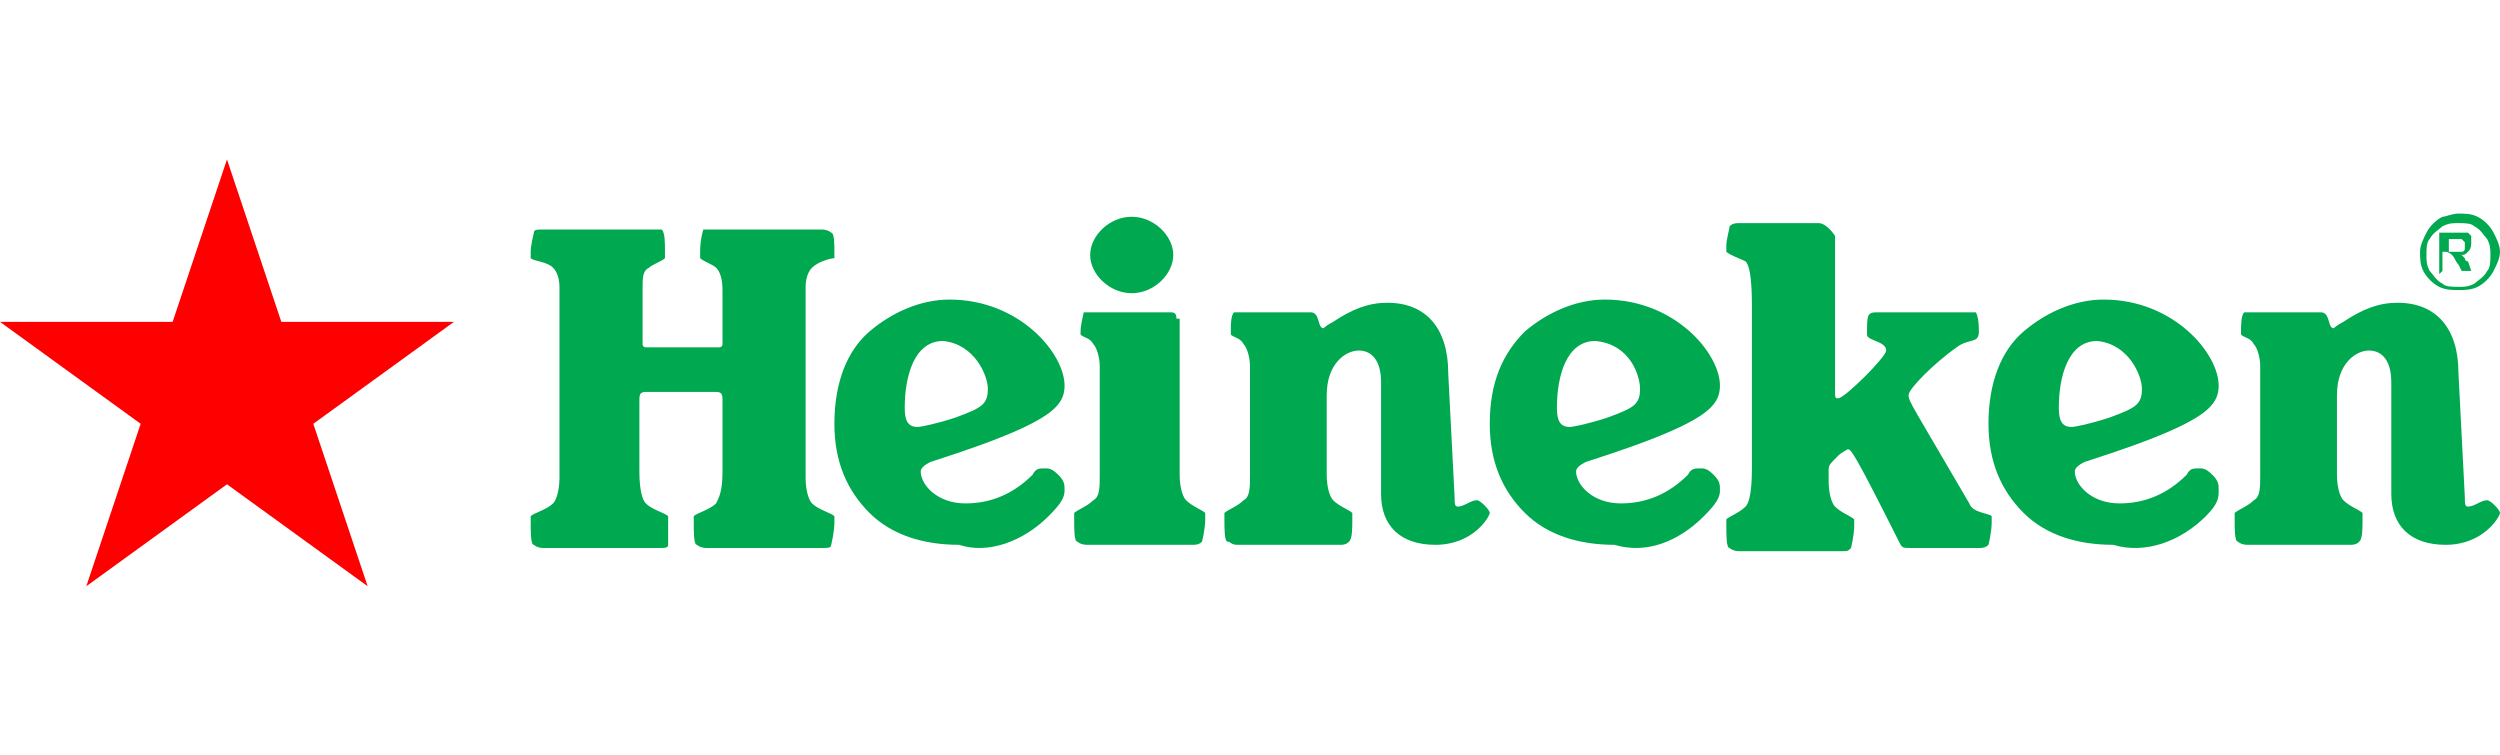
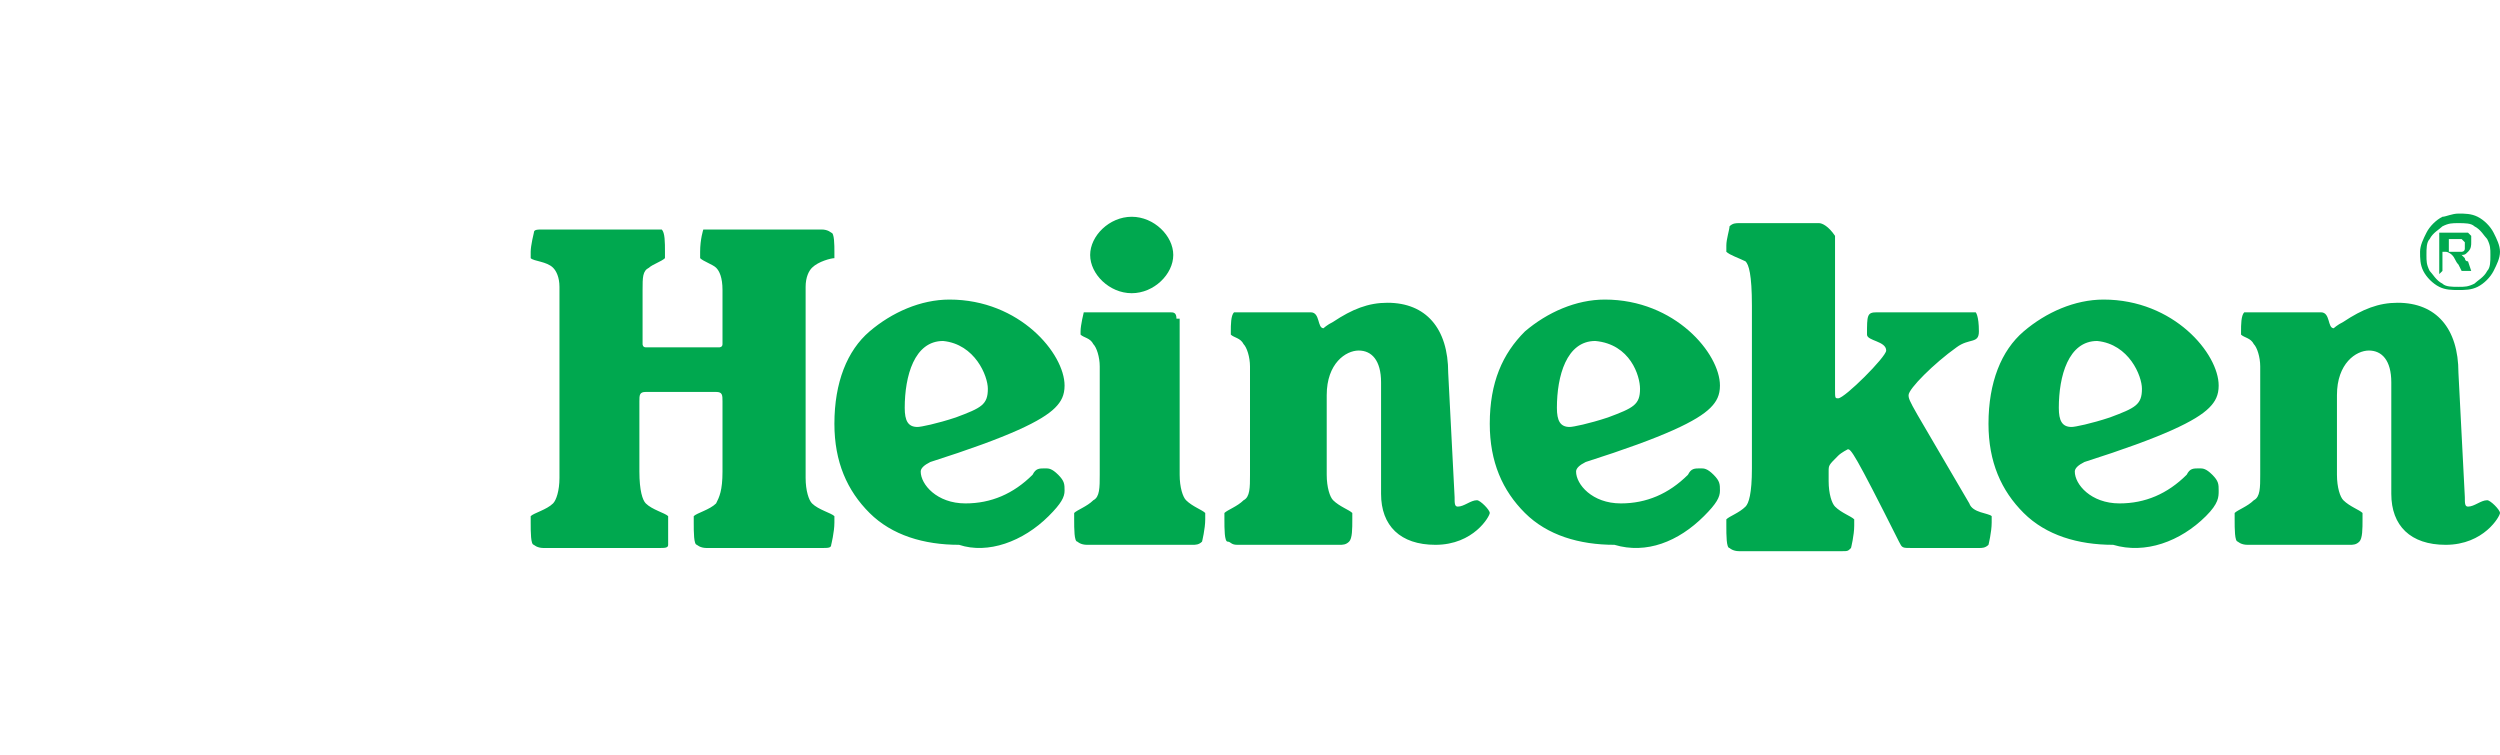
<svg xmlns="http://www.w3.org/2000/svg" width="192" height="58" viewBox="0 0 192 58" fill="none">
  <path d="M75.867 29.856C75.867 31.079 75.376 31.324 73.412 32.057C71.938 32.547 70.711 32.791 70.465 32.791C69.729 32.791 69.483 32.302 69.483 31.324C69.483 28.878 70.22 26.187 72.429 26.187C74.885 26.432 75.867 28.878 75.867 29.856ZM51.314 40.13C51.314 39.885 51.314 39.885 51.314 39.64C51.069 39.396 50.087 39.151 49.596 38.662C49.35 38.417 49.105 37.683 49.105 36.216V30.834C49.105 30.345 49.105 30.101 49.596 30.101H54.997C55.488 30.101 55.488 30.345 55.488 30.834V36.216C55.488 37.683 55.243 38.173 54.997 38.662C54.506 39.151 53.524 39.396 53.279 39.64C53.279 39.64 53.279 39.885 53.279 40.13C53.279 40.863 53.279 41.842 53.524 41.842C53.524 41.842 53.77 42.086 54.261 42.086H63.1C63.591 42.086 63.836 42.086 63.836 41.842C63.836 41.842 64.082 40.863 64.082 40.13C64.082 39.885 64.082 39.885 64.082 39.64C63.836 39.396 62.854 39.151 62.363 38.662C62.117 38.417 61.872 37.684 61.872 36.705V22.029C61.872 21.295 62.117 20.806 62.363 20.561C62.854 20.072 63.836 19.827 64.082 19.827C64.082 19.827 64.082 19.583 64.082 19.338C64.082 18.849 64.082 17.87 63.836 17.87C63.836 17.87 63.591 17.626 63.1 17.626H54.506C54.261 17.626 54.015 17.626 54.015 17.626C54.015 17.626 53.77 18.36 53.77 19.338C53.77 19.583 53.77 19.583 53.77 19.827C54.015 20.072 54.752 20.317 54.997 20.561C55.243 20.806 55.488 21.295 55.488 22.273V26.432C55.488 26.676 55.243 26.676 55.243 26.676H49.596C49.35 26.676 49.35 26.432 49.35 26.432V22.273C49.35 21.295 49.35 20.806 49.841 20.561C50.087 20.317 50.823 20.072 51.069 19.827C51.069 19.827 51.069 19.583 51.069 19.338C51.069 18.604 51.069 17.87 50.823 17.626C50.823 17.626 50.578 17.626 50.332 17.626H41.739C41.248 17.626 41.002 17.626 41.002 17.87C41.002 17.87 40.757 18.849 40.757 19.338C40.757 19.583 40.757 19.583 40.757 19.827C41.002 20.072 41.984 20.072 42.475 20.561C42.721 20.806 42.967 21.295 42.967 22.029V36.705C42.967 37.684 42.721 38.417 42.475 38.662C41.984 39.151 41.002 39.396 40.757 39.64C40.757 39.64 40.757 39.885 40.757 40.13C40.757 40.863 40.757 41.842 41.002 41.842C41.002 41.842 41.248 42.086 41.739 42.086H50.578C51.069 42.086 51.314 42.086 51.314 41.842C51.314 41.597 51.314 40.863 51.314 40.13ZM80.532 39.64C81.514 38.662 81.759 38.173 81.759 37.684C81.759 37.194 81.759 36.95 81.268 36.46C80.777 35.971 80.532 35.971 80.286 35.971C79.795 35.971 79.55 35.971 79.304 36.46C77.831 37.928 76.112 38.662 74.148 38.662C71.938 38.662 70.711 37.194 70.711 36.216C70.711 35.971 70.956 35.727 71.447 35.482C77.585 33.525 80.041 32.302 81.023 31.324C81.514 30.834 81.759 30.345 81.759 29.611C81.759 27.165 78.322 23.007 72.921 23.007C70.711 23.007 68.501 23.986 66.782 25.453C65.064 26.921 64.082 29.367 64.082 32.547C64.082 35.482 65.064 37.683 66.782 39.396C68.501 41.108 70.956 41.842 73.657 41.842C75.867 42.575 78.567 41.597 80.532 39.64ZM90.353 24.475C90.353 23.986 90.107 23.986 89.862 23.986H83.724C83.478 23.986 83.233 23.986 83.233 23.986C83.233 23.986 82.987 24.964 82.987 25.453C82.987 25.698 82.987 25.698 82.987 25.698C83.233 25.942 83.724 25.942 83.969 26.432C84.215 26.676 84.46 27.41 84.46 28.144V36.46C84.46 37.439 84.46 38.173 83.969 38.417C83.478 38.906 82.742 39.151 82.496 39.396C82.496 39.396 82.496 39.64 82.496 39.885C82.496 40.619 82.496 41.597 82.742 41.597C82.742 41.597 82.987 41.842 83.478 41.842H91.58C91.826 41.842 92.071 41.842 92.317 41.597C92.317 41.597 92.562 40.619 92.562 39.885C92.562 39.64 92.562 39.64 92.562 39.396C92.317 39.151 91.58 38.906 91.089 38.417C90.844 38.173 90.598 37.439 90.598 36.46V24.475H90.353ZM86.915 16.648C85.197 16.648 83.724 18.115 83.724 19.583C83.724 21.05 85.197 22.518 86.915 22.518C88.634 22.518 90.107 21.05 90.107 19.583C90.107 18.115 88.634 16.648 86.915 16.648ZM111.222 28.633C111.222 25.209 109.504 23.252 106.557 23.252C105.084 23.252 103.857 23.741 102.383 24.719C101.892 24.964 101.647 25.209 101.647 25.209C101.156 25.209 101.401 23.986 100.665 23.986H95.263C95.018 23.986 94.772 23.986 94.772 23.986C94.527 24.23 94.527 24.964 94.527 25.453C94.527 25.698 94.527 25.698 94.527 25.698C94.772 25.942 95.263 25.942 95.509 26.432C95.754 26.676 96 27.41 96 28.144V36.46C96 37.439 96 38.173 95.509 38.417C95.018 38.906 94.281 39.151 94.035 39.396C94.035 39.396 94.035 39.64 94.035 39.885C94.035 40.619 94.036 41.597 94.281 41.597C94.527 41.597 94.527 41.842 95.018 41.842H102.874C103.12 41.842 103.366 41.842 103.611 41.597C103.857 41.352 103.857 40.619 103.857 39.885C103.857 39.64 103.857 39.64 103.857 39.396C103.611 39.151 102.874 38.906 102.383 38.417C102.138 38.173 101.892 37.439 101.892 36.46V30.345C101.892 27.899 103.365 26.921 104.348 26.921C105.33 26.921 106.066 27.655 106.066 29.367V37.928C106.066 40.374 107.539 41.842 110.24 41.842C113.186 41.842 114.414 39.64 114.414 39.396C114.414 39.151 113.678 38.417 113.432 38.417C112.941 38.417 112.45 38.907 111.959 38.907C111.713 38.907 111.713 38.662 111.713 38.173L111.222 28.633ZM169.412 39.64C170.394 38.662 170.394 38.173 170.394 37.684C170.394 37.194 170.394 36.95 169.903 36.46C169.412 35.971 169.166 35.971 168.92 35.971C168.429 35.971 168.184 35.971 167.938 36.46C166.465 37.928 164.747 38.662 162.782 38.662C160.573 38.662 159.345 37.194 159.345 36.216C159.345 35.971 159.591 35.727 160.082 35.482C166.22 33.525 168.675 32.302 169.657 31.324C170.148 30.834 170.394 30.345 170.394 29.611C170.394 27.165 166.956 23.007 161.555 23.007C159.345 23.007 157.135 23.986 155.417 25.453C153.698 26.921 152.716 29.367 152.716 32.547C152.716 35.482 153.698 37.683 155.417 39.396C157.135 41.108 159.591 41.842 162.291 41.842C164.747 42.575 167.447 41.597 169.412 39.64ZM164.501 29.856C164.501 31.079 164.01 31.324 162.046 32.057C160.573 32.547 159.345 32.791 159.099 32.791C158.363 32.791 158.117 32.302 158.117 31.324C158.117 28.878 158.854 26.187 161.064 26.187C163.519 26.432 164.501 28.878 164.501 29.856ZM130.864 39.64C131.846 38.662 132.092 38.173 132.092 37.684C132.092 37.194 132.092 36.95 131.601 36.46C131.11 35.971 130.864 35.971 130.619 35.971C130.128 35.971 129.882 35.971 129.637 36.46C128.163 37.928 126.445 38.662 124.481 38.662C122.271 38.662 121.043 37.194 121.043 36.216C121.043 35.971 121.289 35.727 121.78 35.482C127.918 33.525 130.373 32.302 131.355 31.324C131.846 30.834 132.092 30.345 132.092 29.611C132.092 27.165 128.655 23.007 123.253 23.007C121.043 23.007 118.834 23.986 117.115 25.453C115.396 27.166 114.414 29.367 114.414 32.547C114.414 35.482 115.396 37.683 117.115 39.396C118.834 41.108 121.289 41.842 123.99 41.842C126.445 42.575 128.9 41.597 130.864 39.64ZM125.954 29.856C125.954 31.079 125.463 31.324 123.498 32.057C122.025 32.547 120.798 32.791 120.552 32.791C119.816 32.791 119.57 32.302 119.57 31.324C119.57 28.878 120.307 26.187 122.516 26.187C125.217 26.432 125.954 28.878 125.954 29.856ZM188.808 28.633C188.808 25.209 187.089 23.252 184.143 23.252C182.67 23.252 181.442 23.741 179.969 24.719C179.478 24.964 179.232 25.209 179.232 25.209C178.741 25.209 178.987 23.986 178.25 23.986H172.849C172.603 23.986 172.358 23.986 172.358 23.986C172.112 24.23 172.112 24.964 172.112 25.453C172.112 25.698 172.112 25.698 172.112 25.698C172.358 25.942 172.849 25.942 173.094 26.432C173.34 26.676 173.585 27.41 173.585 28.144V36.46C173.585 37.439 173.585 38.173 173.094 38.417C172.603 38.906 171.867 39.151 171.621 39.396C171.621 39.396 171.621 39.64 171.621 39.885C171.621 40.619 171.621 41.597 171.867 41.597C171.867 41.597 172.112 41.842 172.603 41.842H180.46C180.706 41.842 180.951 41.842 181.197 41.597C181.442 41.352 181.442 40.619 181.442 39.885C181.442 39.64 181.442 39.64 181.442 39.396C181.197 39.151 180.46 38.906 179.969 38.417C179.723 38.173 179.478 37.439 179.478 36.46V30.345C179.478 27.899 180.951 26.921 181.933 26.921C182.915 26.921 183.652 27.655 183.652 29.367V37.928C183.652 40.374 185.125 41.842 187.826 41.842C190.772 41.842 192 39.64 192 39.396C192 39.151 191.263 38.417 191.018 38.417C190.527 38.417 190.036 38.907 189.545 38.907C189.299 38.907 189.299 38.662 189.299 38.173L188.808 28.633ZM139.703 17.137H133.565C133.319 17.137 133.074 17.137 132.828 17.381C132.828 17.626 132.583 18.36 132.583 18.849C132.583 19.093 132.583 19.093 132.583 19.338C132.828 19.583 133.565 19.827 134.056 20.072C134.302 20.317 134.547 21.05 134.547 23.496V35.971C134.547 37.928 134.302 38.662 134.056 38.907C133.565 39.396 132.828 39.64 132.583 39.885C132.583 39.885 132.583 40.13 132.583 40.374C132.583 41.108 132.583 42.086 132.828 42.086C132.828 42.086 133.074 42.331 133.565 42.331H141.422C141.913 42.331 141.913 42.331 142.158 42.086C142.158 42.086 142.404 41.108 142.404 40.374C142.404 40.13 142.404 40.13 142.404 39.885C142.158 39.64 141.422 39.396 140.931 38.907C140.685 38.662 140.44 37.928 140.44 36.95V36.216C140.44 35.727 140.44 35.727 141.176 34.993C141.422 34.748 141.913 34.504 141.913 34.504C142.158 34.504 142.404 34.748 145.841 41.597C146.087 42.086 146.087 42.086 146.823 42.086H151.979C152.225 42.086 152.47 42.086 152.716 41.842C152.716 41.842 152.961 40.863 152.961 40.13C152.961 39.885 152.961 39.885 152.961 39.64C152.716 39.396 151.488 39.396 151.243 38.662C146.823 31.079 146.578 30.834 146.578 30.345C146.578 29.856 148.542 27.899 150.261 26.676C151.243 25.942 151.979 26.432 151.979 25.453C151.979 24.23 151.734 23.986 151.734 23.986H144.123C143.386 23.986 143.386 24.23 143.386 25.698C143.386 26.187 144.859 26.187 144.859 26.921C144.859 27.41 141.667 30.59 141.176 30.59C140.931 30.59 140.931 30.59 140.931 29.856V18.115C140.44 17.381 139.949 17.137 139.703 17.137Z" fill="#00A84F" />
-   <path d="M17.432 12.245L21.606 24.719H34.864L24.061 32.547L28.235 45.022L17.432 37.194L6.629 45.022L10.803 32.547L0 24.719H13.258L17.432 12.245Z" fill="#FF0000" />
  <path d="M188.808 16.403C189.299 16.403 189.79 16.403 190.281 16.648C190.772 16.892 191.263 17.381 191.508 17.87C191.754 18.36 191.999 18.849 191.999 19.338C191.999 19.827 191.754 20.317 191.508 20.806C191.263 21.295 190.772 21.784 190.281 22.029C189.79 22.273 189.299 22.273 188.808 22.273C188.317 22.273 187.825 22.273 187.334 22.029C186.843 21.784 186.352 21.295 186.107 20.806C185.861 20.317 185.861 19.827 185.861 19.338C185.861 18.849 186.107 18.36 186.352 17.87C186.598 17.381 187.089 16.892 187.58 16.648C187.825 16.648 188.317 16.403 188.808 16.403ZM188.808 17.137C188.317 17.137 188.071 17.137 187.58 17.381C187.334 17.626 186.843 17.87 186.598 18.36C186.352 18.604 186.352 19.093 186.352 19.583C186.352 20.072 186.352 20.317 186.598 20.806C186.843 21.05 187.089 21.54 187.58 21.784C187.825 22.029 188.317 22.029 188.808 22.029C189.299 22.029 189.544 22.029 190.035 21.784C190.281 21.54 190.772 21.295 191.017 20.806C191.263 20.561 191.263 20.072 191.263 19.583C191.263 19.093 191.263 18.849 191.017 18.36C190.772 18.115 190.526 17.626 190.035 17.381C189.79 17.137 189.299 17.137 188.808 17.137ZM187.334 21.05V17.87H188.071C188.808 17.87 189.053 17.87 189.053 17.87C189.299 17.87 189.299 17.87 189.544 17.87L189.79 18.115C189.79 18.36 189.79 18.36 189.79 18.604C189.79 18.849 189.79 19.093 189.544 19.338C189.299 19.583 189.299 19.583 188.808 19.583H189.053C189.053 19.583 189.053 19.583 189.299 19.827C189.299 19.827 189.299 20.072 189.544 20.072L189.79 20.806H189.053L188.808 20.317C188.562 20.072 188.562 19.827 188.317 19.583C188.317 19.583 188.071 19.338 187.825 19.338H187.58V20.806L187.334 21.05ZM188.071 19.338H188.317C188.562 19.338 189.053 19.338 189.053 19.338C189.053 19.338 189.299 19.338 189.299 19.093V18.849V18.604C189.299 18.604 189.299 18.604 189.053 18.36C189.053 18.36 188.808 18.36 188.317 18.36H188.071V19.338Z" fill="#00A84F" />
</svg>